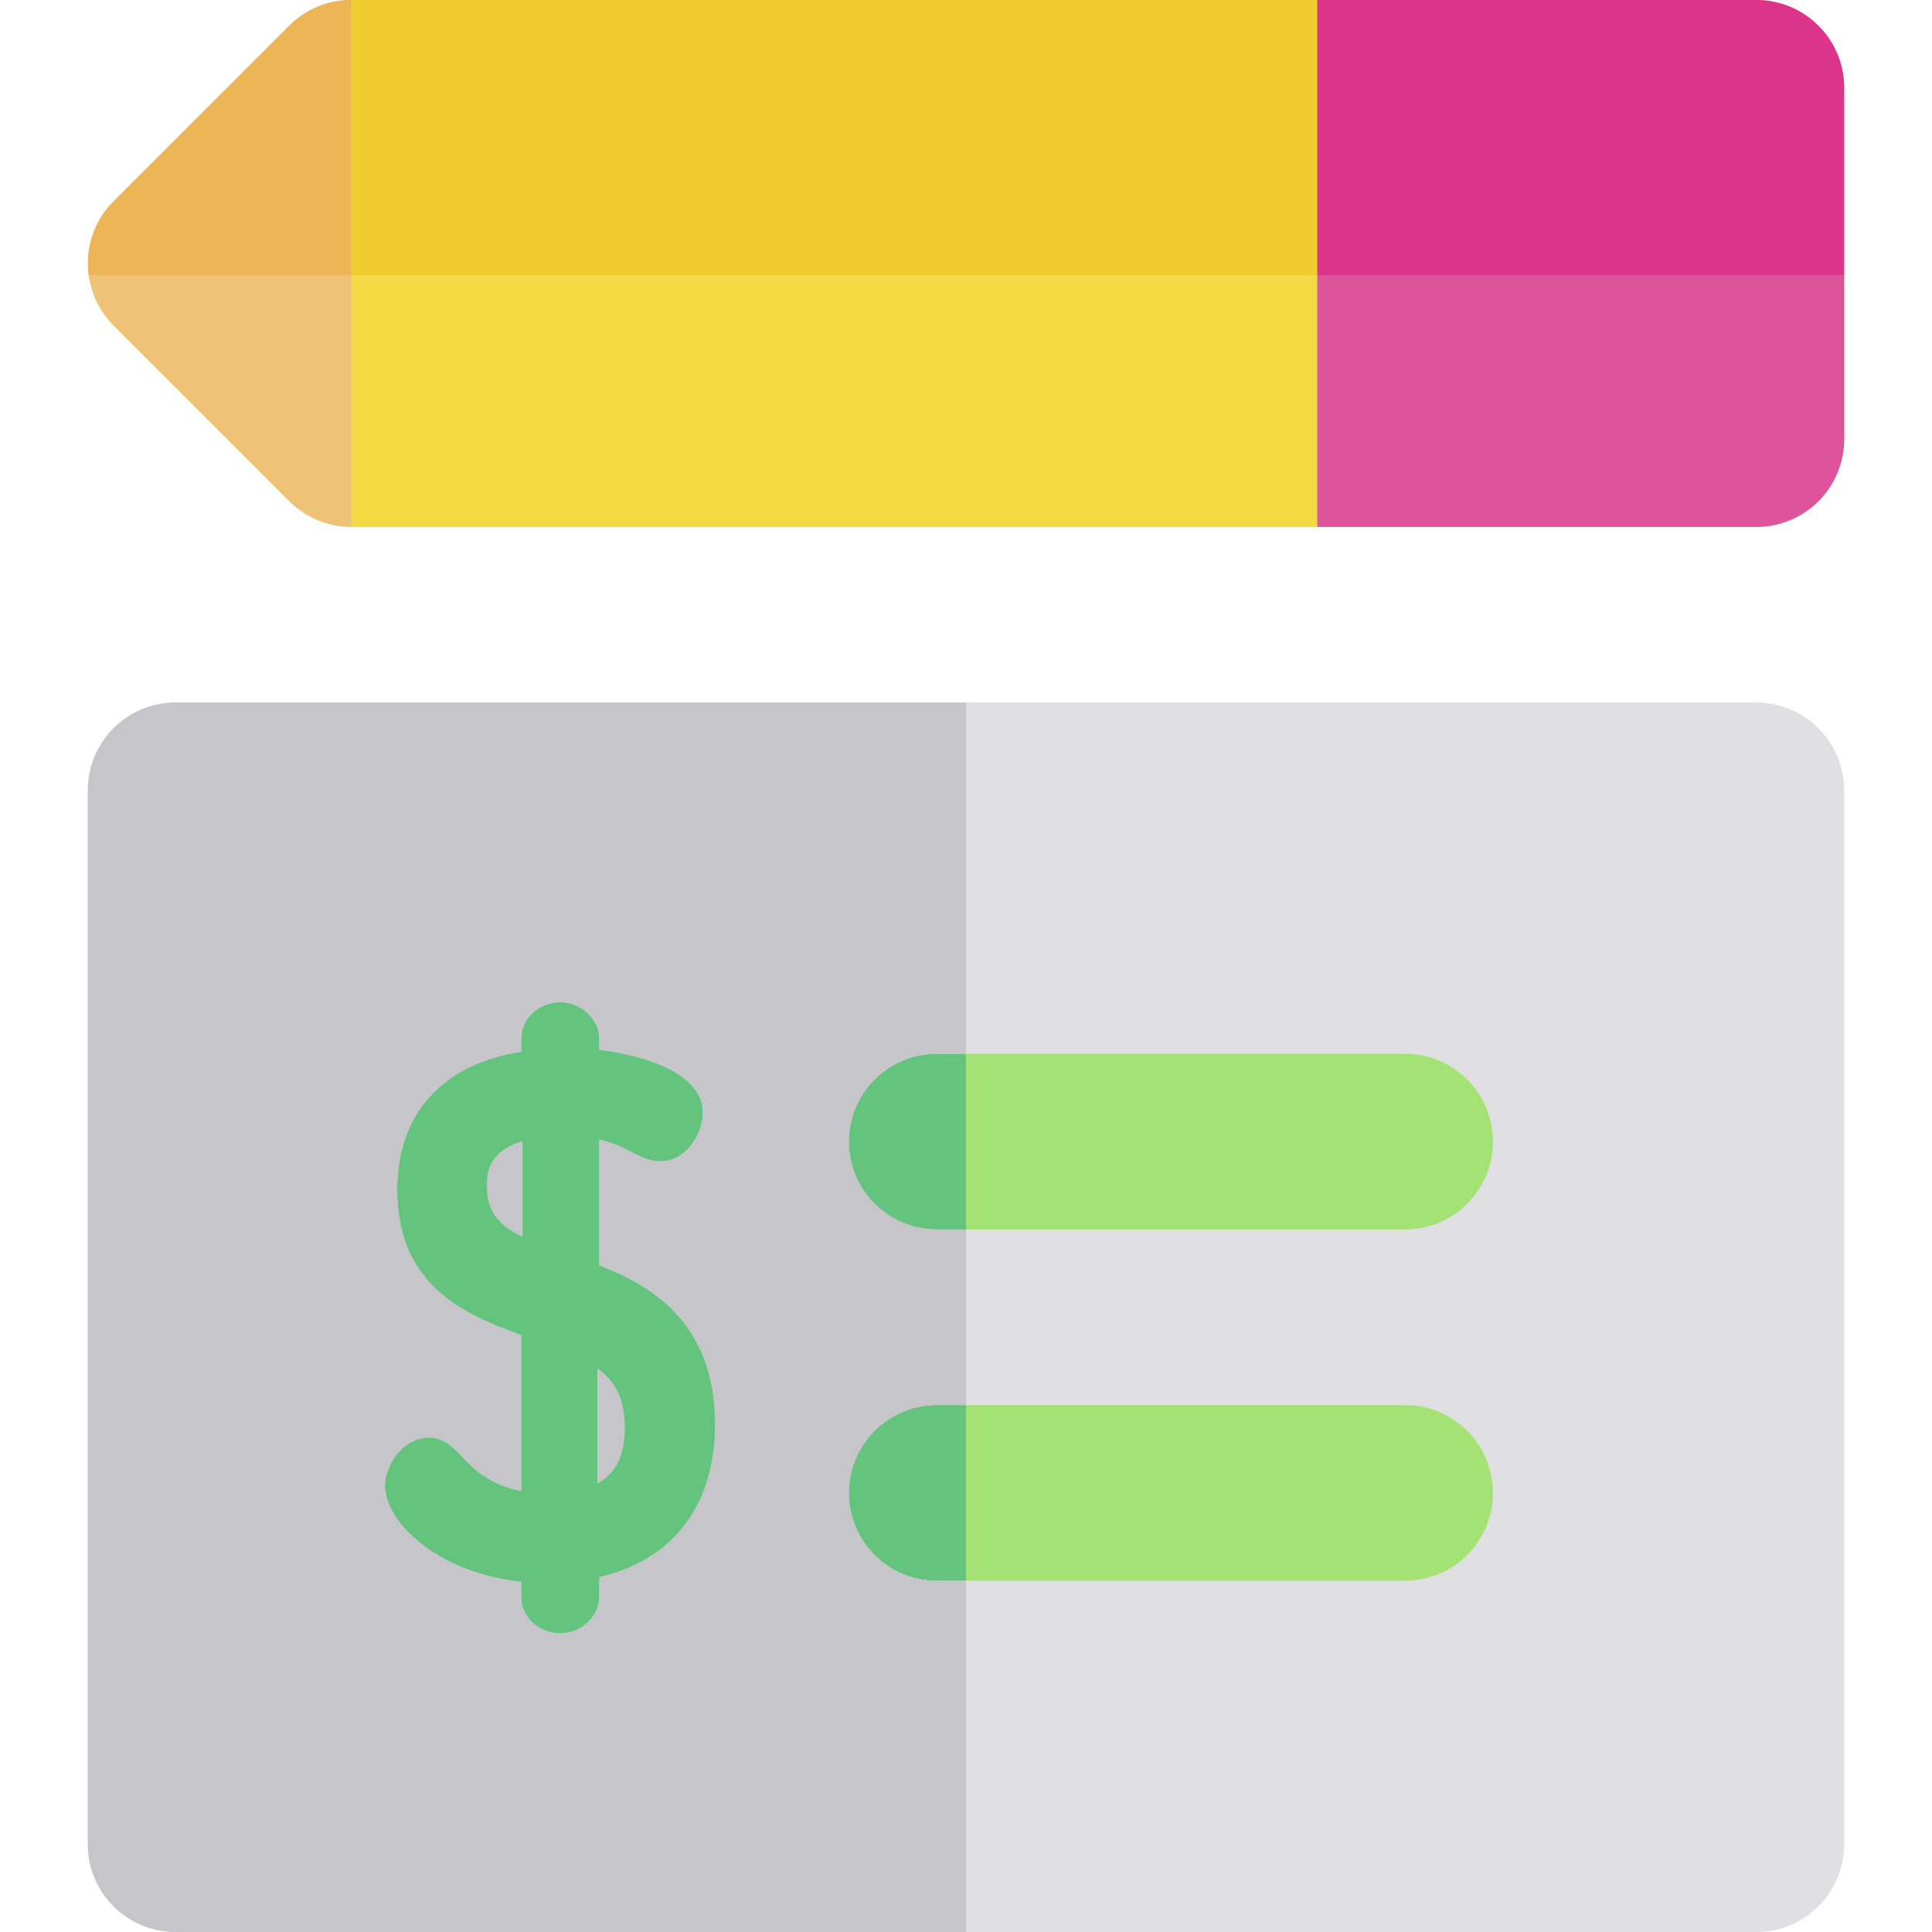
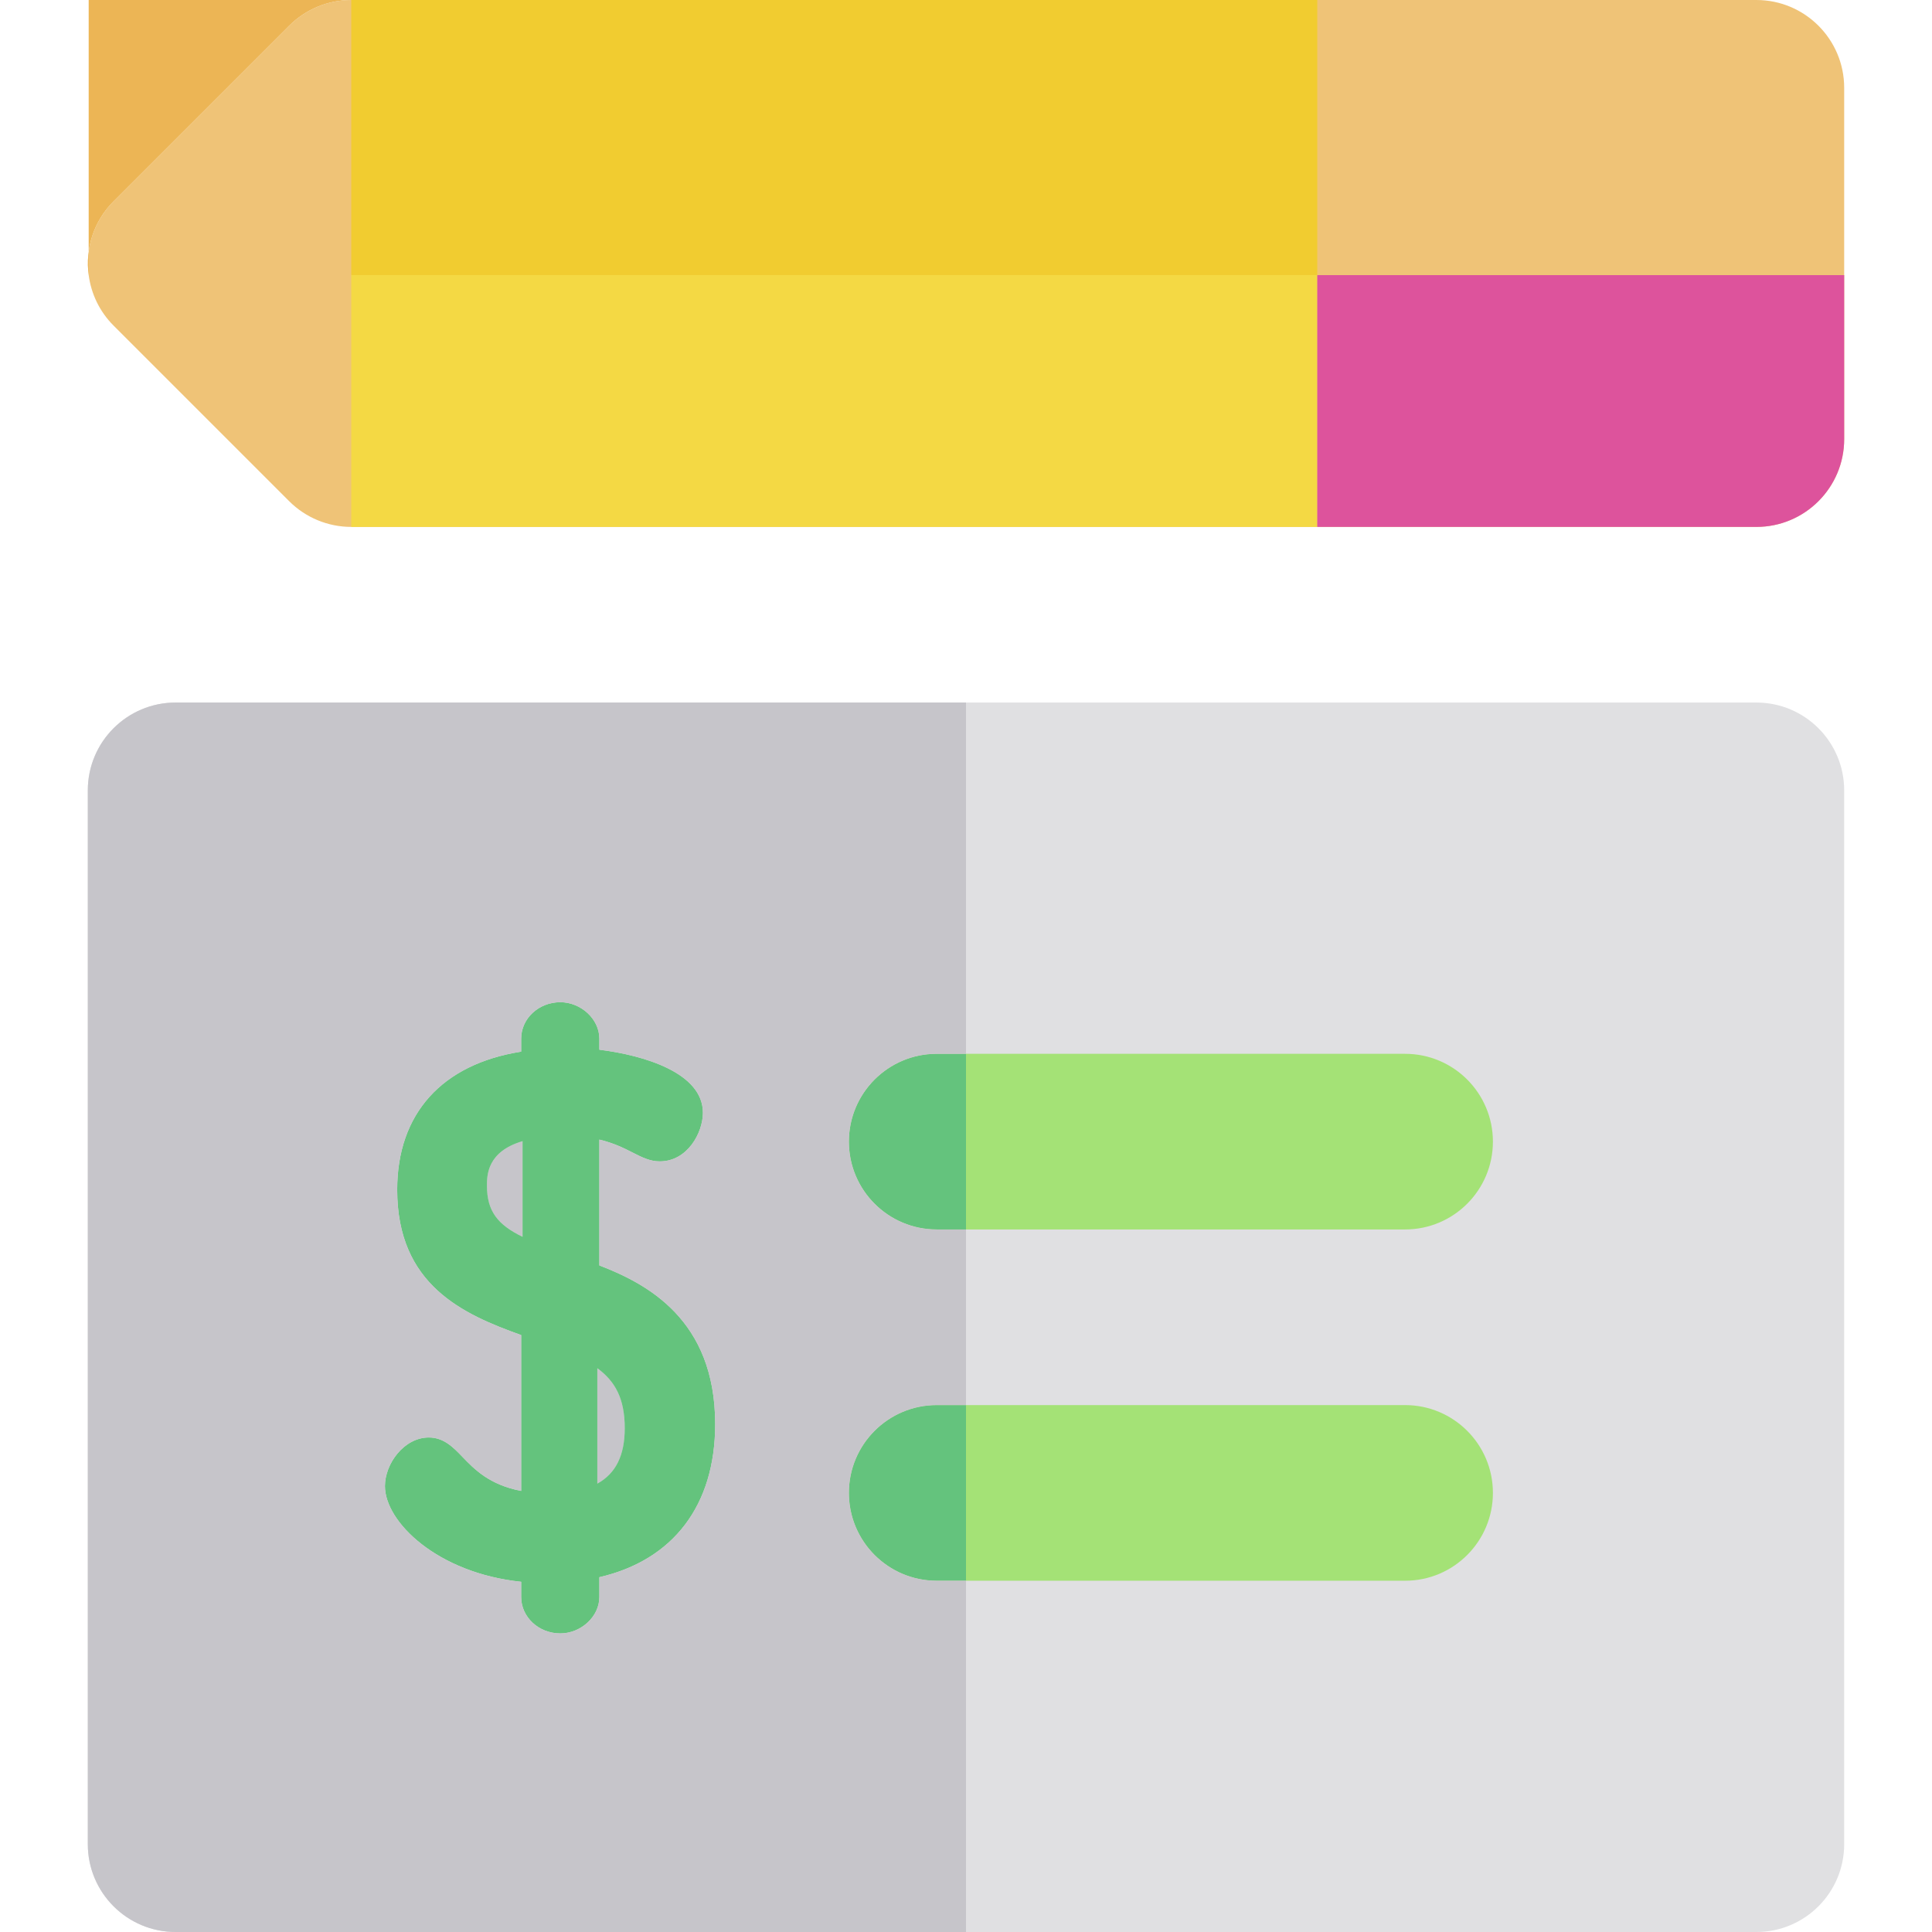
<svg xmlns="http://www.w3.org/2000/svg" height="800px" width="800px" version="1.1" id="Layer_1" viewBox="0 0 512 512" xml:space="preserve">
  <path style="fill:#E0E0E2;" d="M465.455,186.182H256H46.545c-12.853,0-23.273,10.42-23.273,23.273v279.273  c0,12.853,10.42,23.273,23.273,23.273H256h209.455c12.853,0,23.273-10.42,23.273-23.273V209.455  C488.727,196.602,478.307,186.182,465.455,186.182z" />
  <g>
    <path style="fill:#A4E276;" d="M372.364,372.364H256h-7.758c-12.853,0-23.273,10.42-23.273,23.273s10.42,23.273,23.273,23.273H256   h116.364c12.853,0,23.273-10.42,23.273-23.273S385.216,372.364,372.364,372.364z" />
    <path style="fill:#A4E276;" d="M248.242,325.818H256h116.364c12.853,0,23.273-10.42,23.273-23.273s-10.42-23.273-23.273-23.273H256   h-7.758c-12.853,0-23.273,10.42-23.273,23.273S235.39,325.818,248.242,325.818z" />
  </g>
  <g>
    <path style="fill:#64C37D;" d="M224.97,395.636c0,12.853,10.42,23.273,23.273,23.273H256v-46.545h-7.758   C235.39,372.364,224.97,382.784,224.97,395.636z" />
    <path style="fill:#64C37D;" d="M224.97,302.545c0,12.853,10.42,23.273,23.273,23.273H256v-46.545h-7.758   C235.39,279.273,224.97,289.693,224.97,302.545z" />
  </g>
  <g>
    <path style="fill:#C6C5CA;" d="M158.298,362.592v30.587c4.926-2.721,7.266-7.522,7.266-14.691   C165.564,370.683,163.056,366.077,158.298,362.592z" />
    <path style="fill:#C6C5CA;" d="M129.046,314.217c0,6.78,2.869,10.359,9.439,13.557v-25.358   C129.046,305.181,129.046,311.547,129.046,314.217z" />
  </g>
  <path style="fill:#64C37D;" d="M158.836,335.348v-33.342c3.888,0.925,6.651,2.333,8.864,3.461c2.333,1.19,4.537,2.313,7.137,2.313  c7.368,0,11.444-7.623,11.444-12.892c0-10.586-15.636-15.234-27.443-16.707v-2.942c0-5.137-4.841-9.643-10.359-9.643  c-5.713,0-10.361,4.326-10.361,9.643v3.457c-20.972,3.311-32.856,16.41-32.856,36.599c0,25.285,17.493,33.013,32.856,38.513v41.301  c-8.428-1.598-12.457-5.792-15.554-9.014c-2.433-2.531-4.948-5.146-8.926-5.146c-6.546,0-11.622,6.926-11.622,12.885  c0,9.495,13.871,23.043,36.104,25.36v4.048c0,5.311,4.648,9.63,10.361,9.63c5.519,0,10.359-4.499,10.359-9.63v-5.266  c19.593-4.537,30.694-19.067,30.694-40.575C189.53,349.634,171.36,340.176,158.836,335.348z M138.485,327.775  c-6.571-3.198-9.439-6.779-9.439-13.557c0-2.669,0-9.036,9.439-11.799V327.775z M158.298,393.18v-30.587  c4.757,3.485,7.266,8.091,7.266,15.895C165.564,385.657,163.224,390.459,158.298,393.18z" />
  <path style="fill:#C6C5CA;" d="M248.242,418.909c-12.853,0-23.273-10.42-23.273-23.273s10.42-23.273,23.273-23.273H256v-46.545  h-7.758c-12.853,0-23.273-10.42-23.273-23.273s10.42-23.273,23.273-23.273H256v-93.091H46.545c-12.853,0-23.273,10.42-23.273,23.273  v279.273c0,12.853,10.42,23.273,23.273,23.273H256v-93.091H248.242z M158.836,417.977v5.266c0,5.131-4.841,9.63-10.359,9.63  c-5.713,0-10.361-4.319-10.361-9.63v-4.048c-22.232-2.316-36.104-15.864-36.104-25.36c0-5.958,5.077-12.885,11.622-12.885  c3.977,0,6.493,2.617,8.926,5.146c3.097,3.221,7.128,7.415,15.554,9.014v-41.301c-15.362-5.5-32.856-13.228-32.856-38.513  c0-20.188,11.885-33.288,32.856-36.599v-3.457c0-5.317,4.648-9.643,10.361-9.643c5.519,0,10.359,4.506,10.359,9.643v2.942  c11.807,1.472,27.443,6.121,27.443,16.707c0,5.269-4.076,12.892-11.444,12.892c-2.6,0-4.803-1.123-7.137-2.313  c-2.212-1.128-4.976-2.537-8.864-3.461v33.342c12.524,4.828,30.694,14.285,30.694,42.054  C189.53,398.912,178.429,413.44,158.836,417.977z" />
  <path style="fill:#EFC377;" d="M465.455,0h-93.091h-23.273h-256c-6.173,0-12.093,2.451-16.455,6.817L30.09,53.363  c-5.333,5.331-7.511,12.603-6.588,19.54c0.65,4.889,2.83,9.615,6.588,13.373l46.545,46.545c4.363,4.364,10.282,6.816,16.455,6.816  h256h23.273h93.091c12.853,0,23.273-10.42,23.273-23.273V72.903v-49.63C488.727,10.42,478.307,0,465.455,0z" />
  <polygon style="fill:#F4D944;" points="349.091,93.091 349.091,72.903 93.091,72.903 93.091,139.636 349.091,139.636   349.091,116.364 " />
  <path style="fill:#DD539C;" d="M349.091,93.091v23.273v23.273h23.273h93.091c12.853,0,23.273-10.42,23.273-23.273V72.903H349.091  V93.091z" />
-   <path style="fill:#ECB555;" d="M93.091,0c-6.173,0-12.093,2.451-16.455,6.817L30.09,53.363c-5.333,5.331-7.511,12.603-6.588,19.54  h69.589V0z" />
+   <path style="fill:#ECB555;" d="M93.091,0c-6.173,0-12.093,2.451-16.455,6.817L30.09,53.363c-5.333,5.331-7.511,12.603-6.588,19.54  V0z" />
  <polygon style="fill:#F1CC30;" points="349.091,72.903 349.091,46.545 349.091,23.273 349.091,0 93.091,0 93.091,72.903 " />
-   <path style="fill:#DB348A;" d="M465.455,0h-93.091h-23.273v23.273v23.273v26.357h139.636v-49.63C488.727,10.42,478.307,0,465.455,0z  " />
</svg>